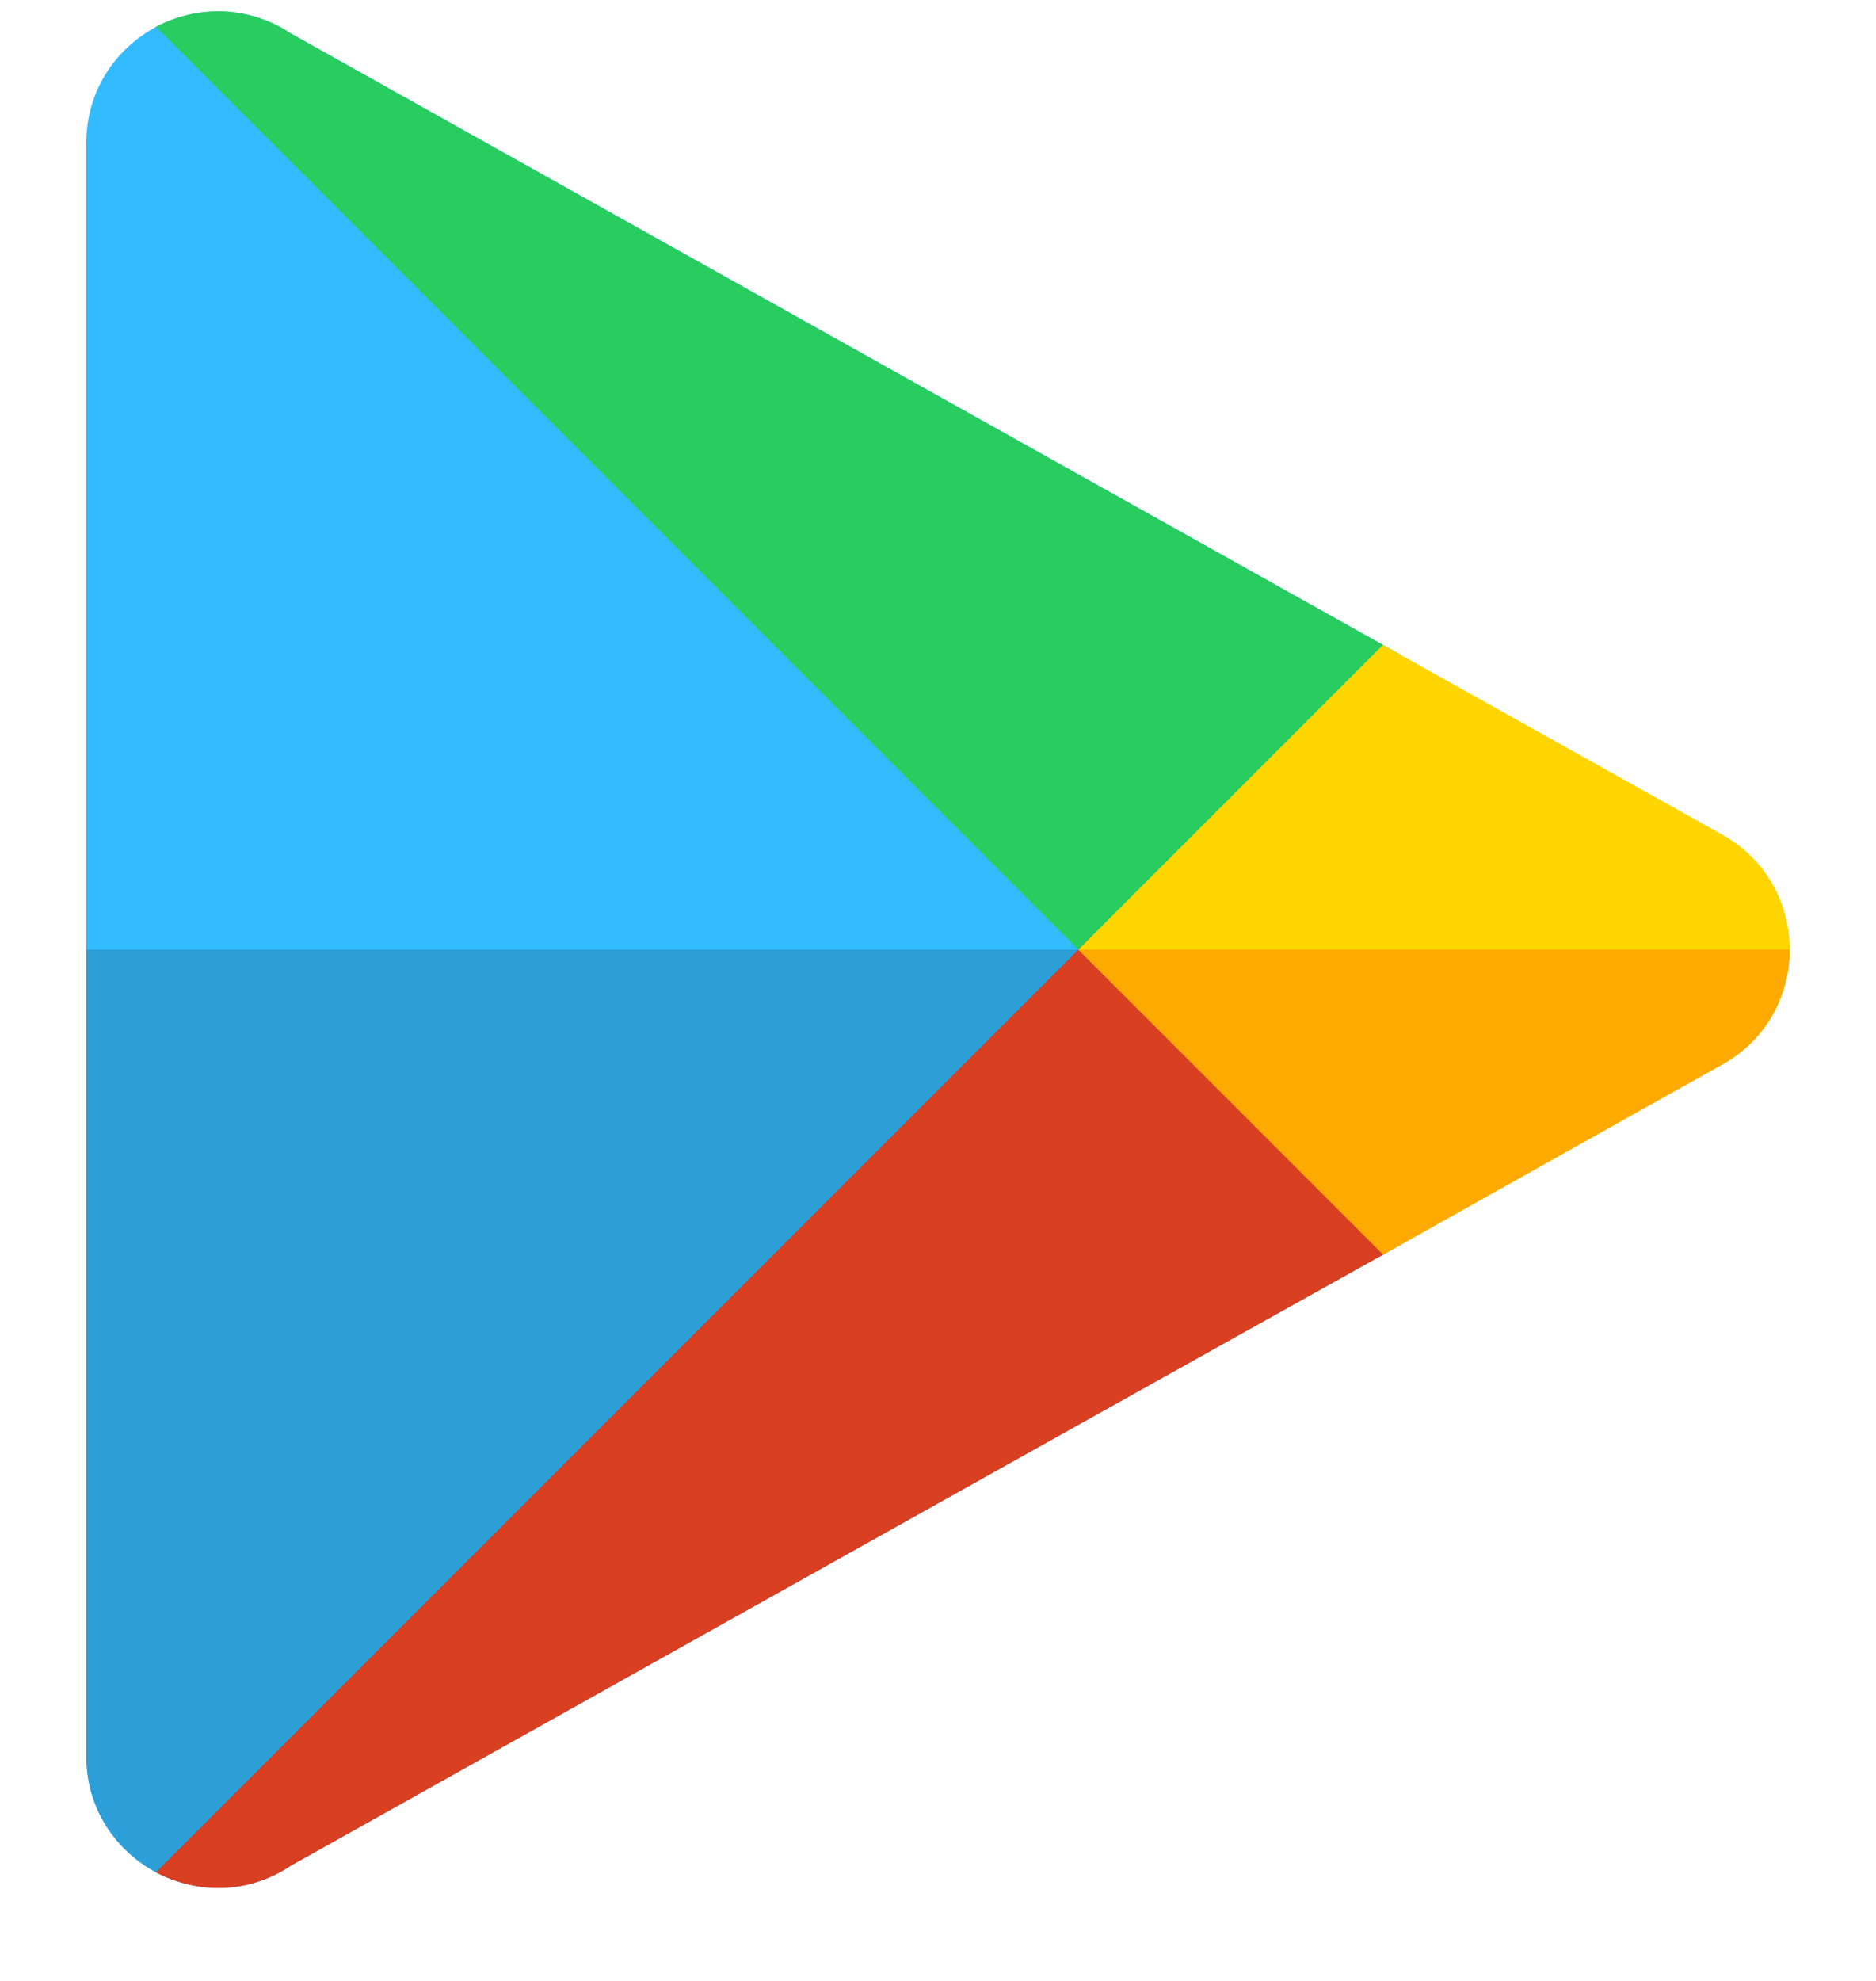
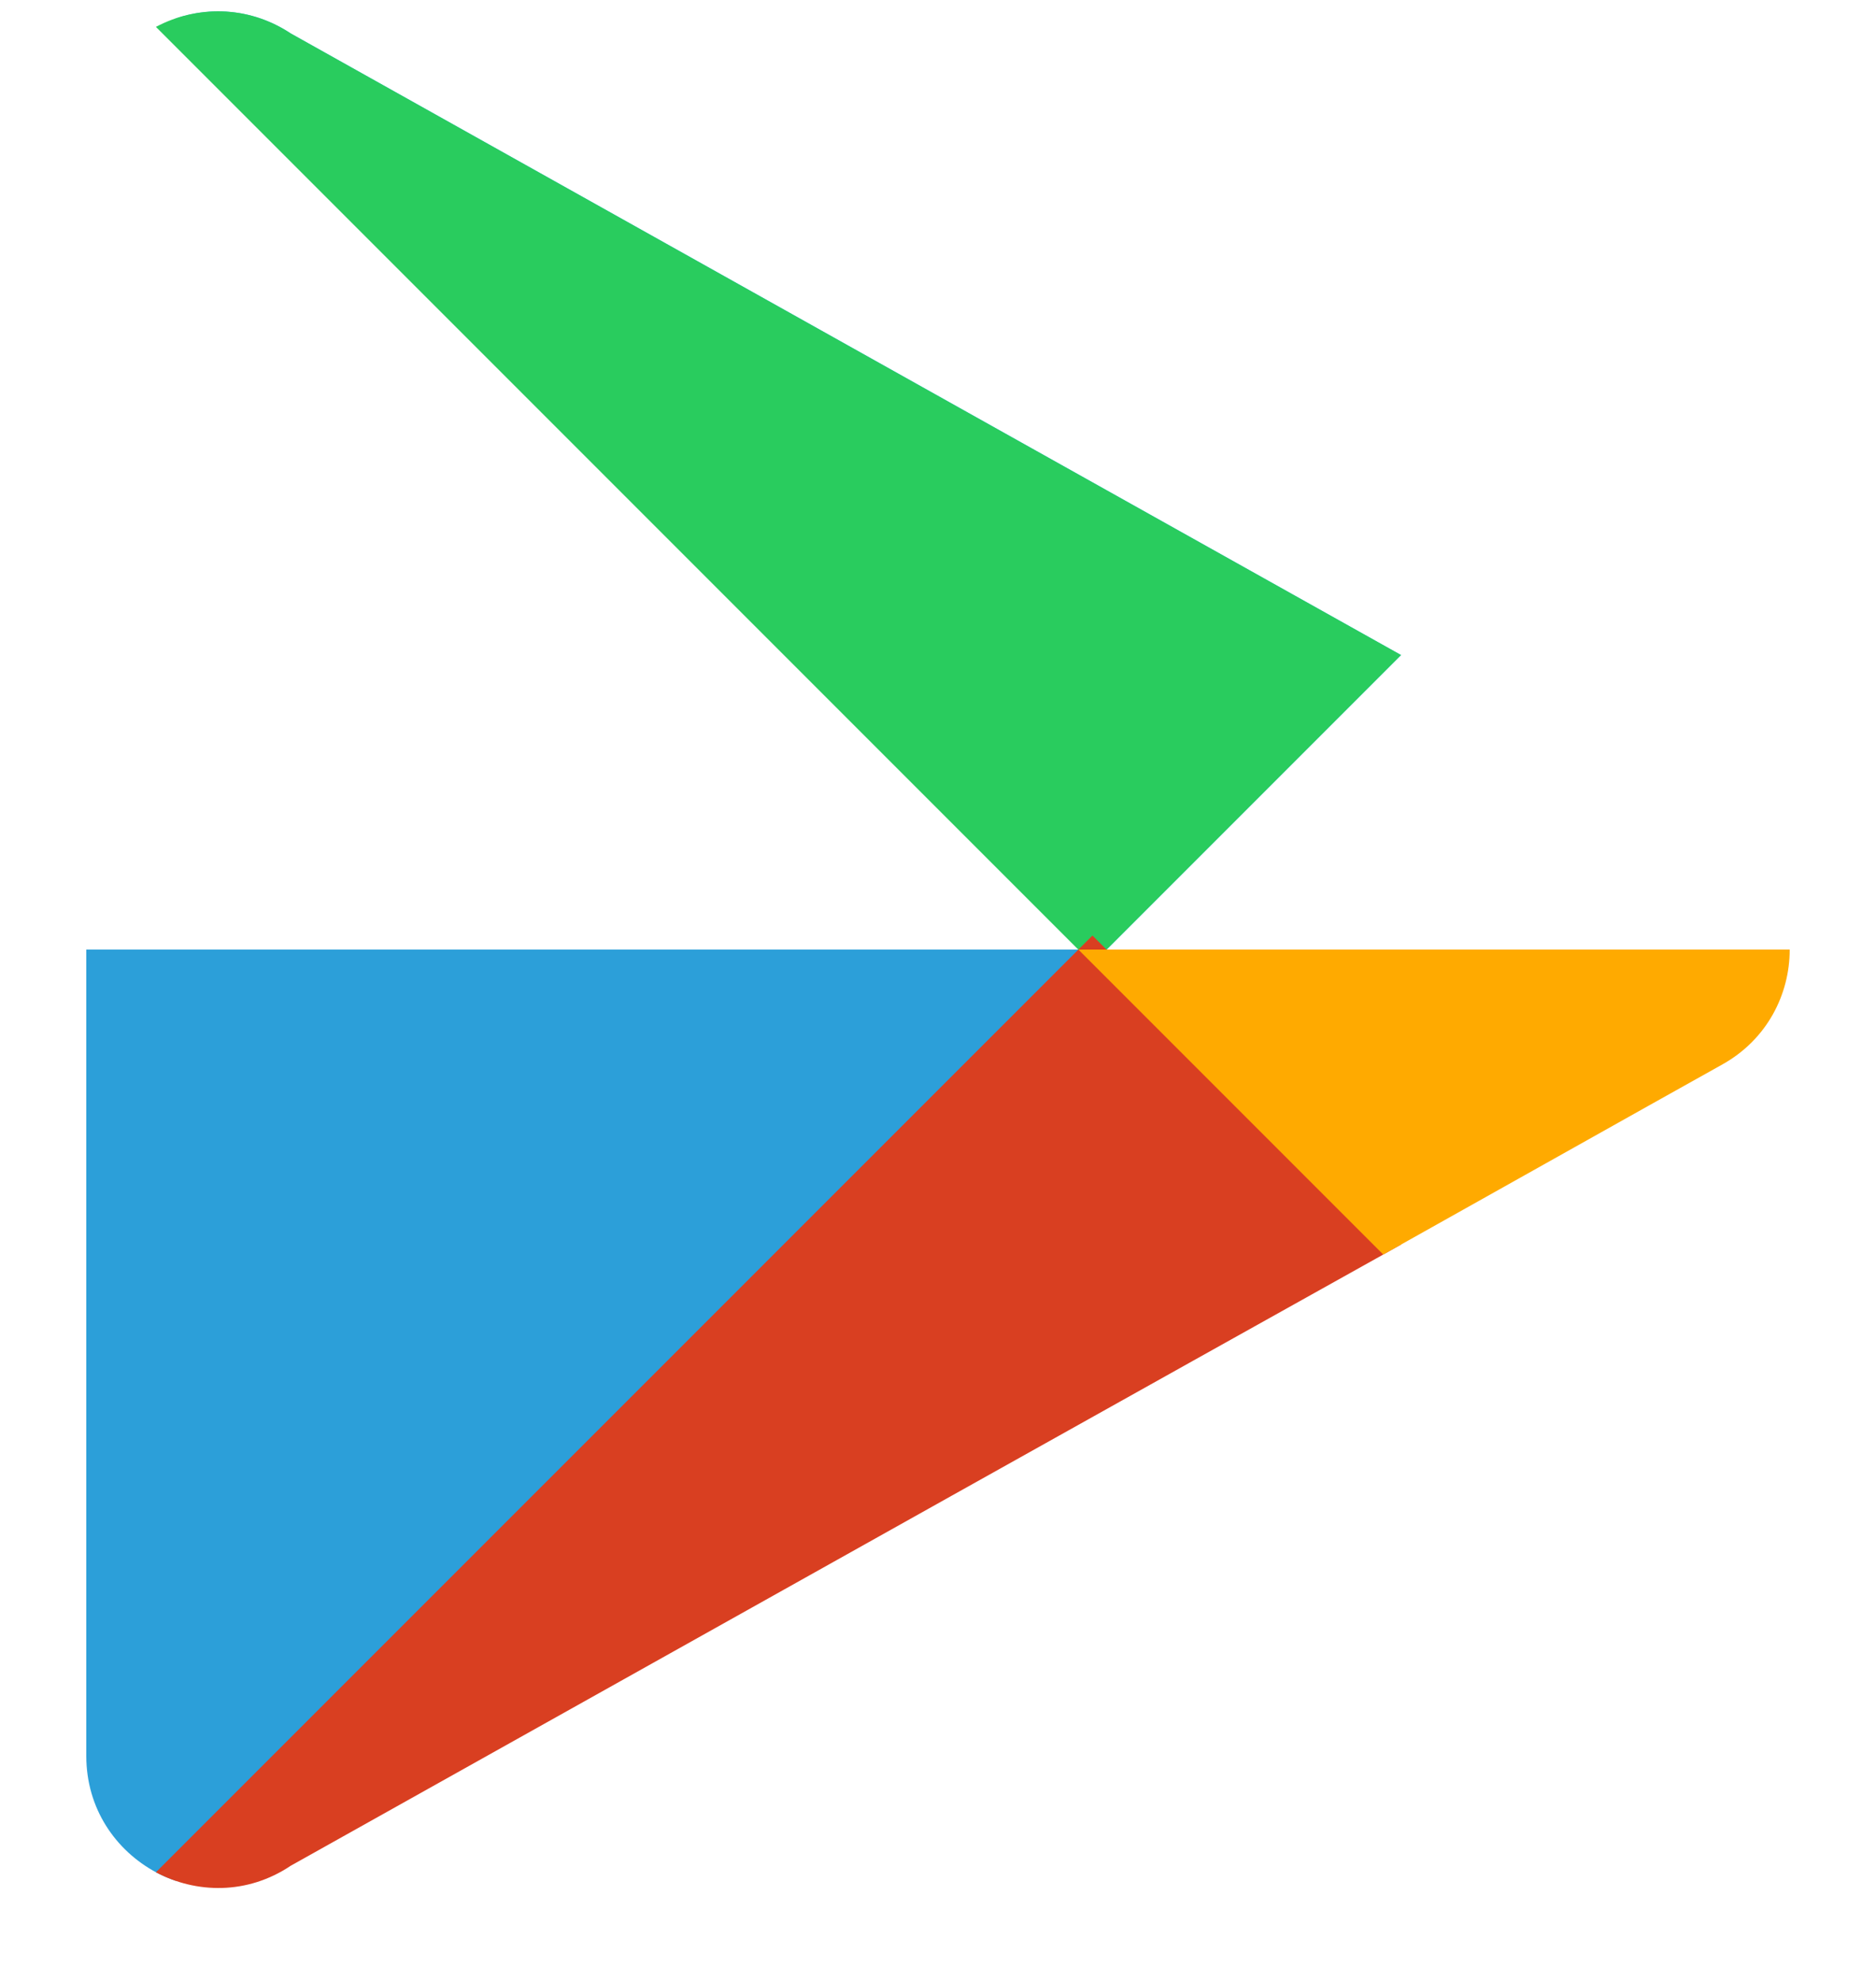
<svg xmlns="http://www.w3.org/2000/svg" width="18" height="19" viewBox="0 0 18 19" fill="none">
  <g clip-path="url(#clip0_4377_29209)">
    <path d="M13.443 6.283C11.352 5.113 7.996 3.235 2.79 0.321C2.439 0.089 2.035 0.058 1.687 0.177L10.618 9.108L13.443 6.283Z" fill="#32BBFF" />
-     <path d="M1.686 0.177C1.621 0.199 1.557 0.225 1.497 0.258C1.111 0.466 0.828 0.867 0.828 1.374V16.842C0.828 17.349 1.111 17.75 1.497 17.958C1.557 17.991 1.621 18.017 1.686 18.04L10.618 9.108L1.686 0.177Z" fill="#32BBFF" />
-     <path d="M10.618 9.108L1.687 18.04C2.036 18.159 2.439 18.131 2.79 17.895C7.839 15.069 11.157 13.213 13.272 12.033C13.331 12 13.389 11.968 13.446 11.936L10.618 9.108Z" fill="#32BBFF" />
    <path d="M0.828 9.108V16.842C0.828 17.349 1.111 17.75 1.497 17.958C1.557 17.991 1.621 18.017 1.686 18.04L10.618 9.108H0.828Z" fill="#2C9FD9" />
    <path d="M2.79 0.321C2.373 0.045 1.881 0.053 1.496 0.258L10.482 9.244L13.443 6.283C11.351 5.113 7.995 3.235 2.79 0.321Z" fill="#29CC5E" />
    <path d="M10.482 8.973L1.496 17.958C1.881 18.163 2.373 18.175 2.79 17.895C7.838 15.069 11.156 13.213 13.272 12.033C13.33 12 13.388 11.968 13.445 11.936L10.482 8.973Z" fill="#D93F21" />
-     <path d="M17.172 9.108C17.172 8.679 16.956 8.247 16.527 8.007C16.527 8.007 15.726 7.56 13.269 6.186L10.347 9.108L13.272 12.033C15.702 10.669 16.527 10.209 16.527 10.209C16.956 9.969 17.172 9.537 17.172 9.108Z" fill="#FFD500" />
    <path d="M16.527 10.209C16.956 9.969 17.172 9.537 17.172 9.108H10.347L13.272 12.033C15.702 10.669 16.527 10.209 16.527 10.209Z" fill="#FFAA00" />
  </g>
  <defs>
    <clipPath id="clip0_4377_29209">
      <rect width="18" height="18" fill="white" transform="translate(0 0.109)" />
    </clipPath>
  </defs>
</svg>